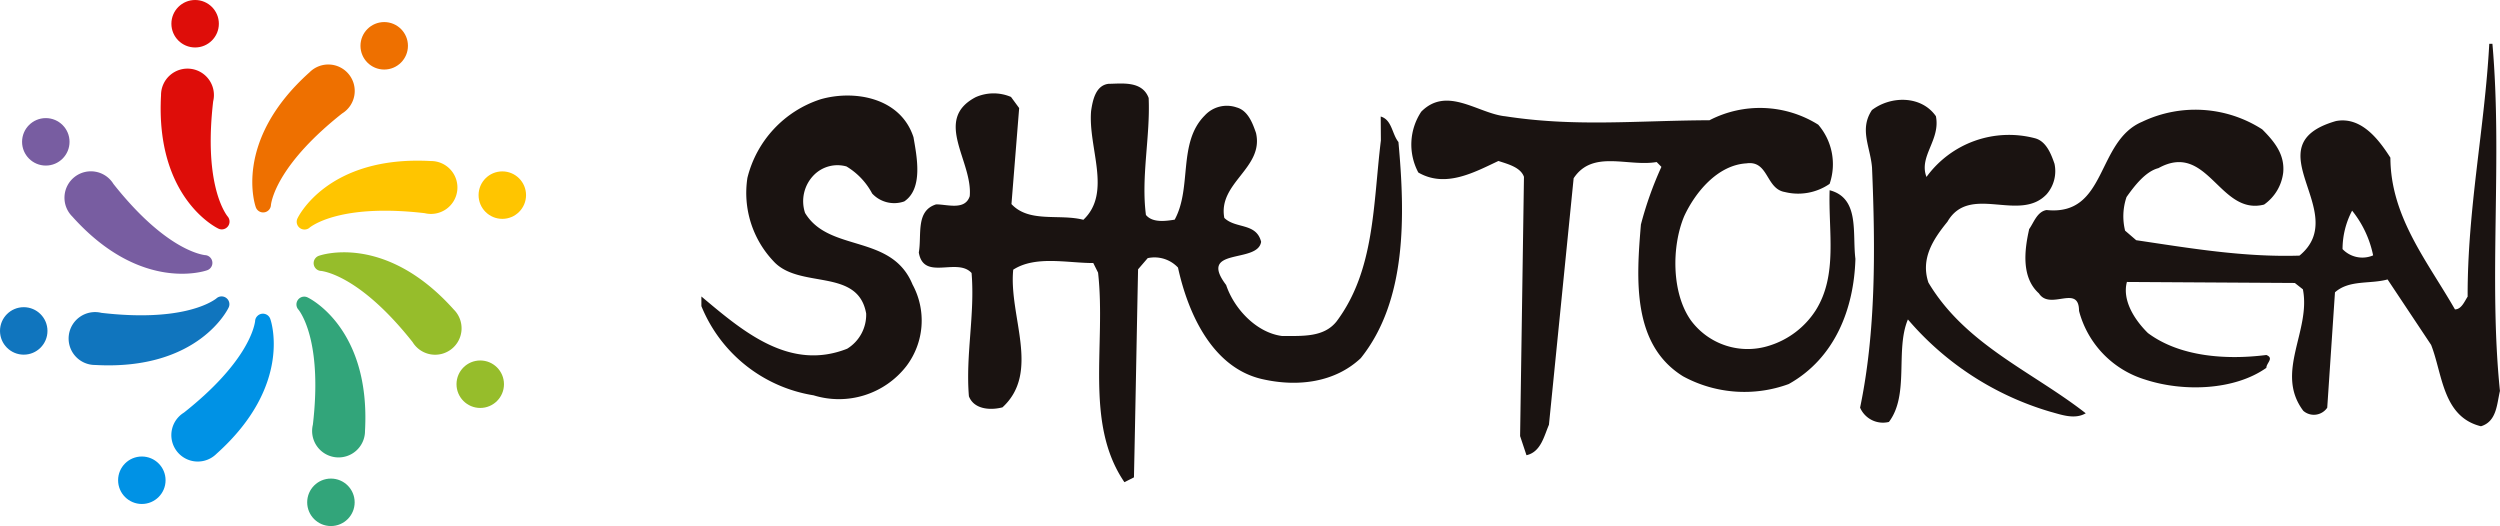
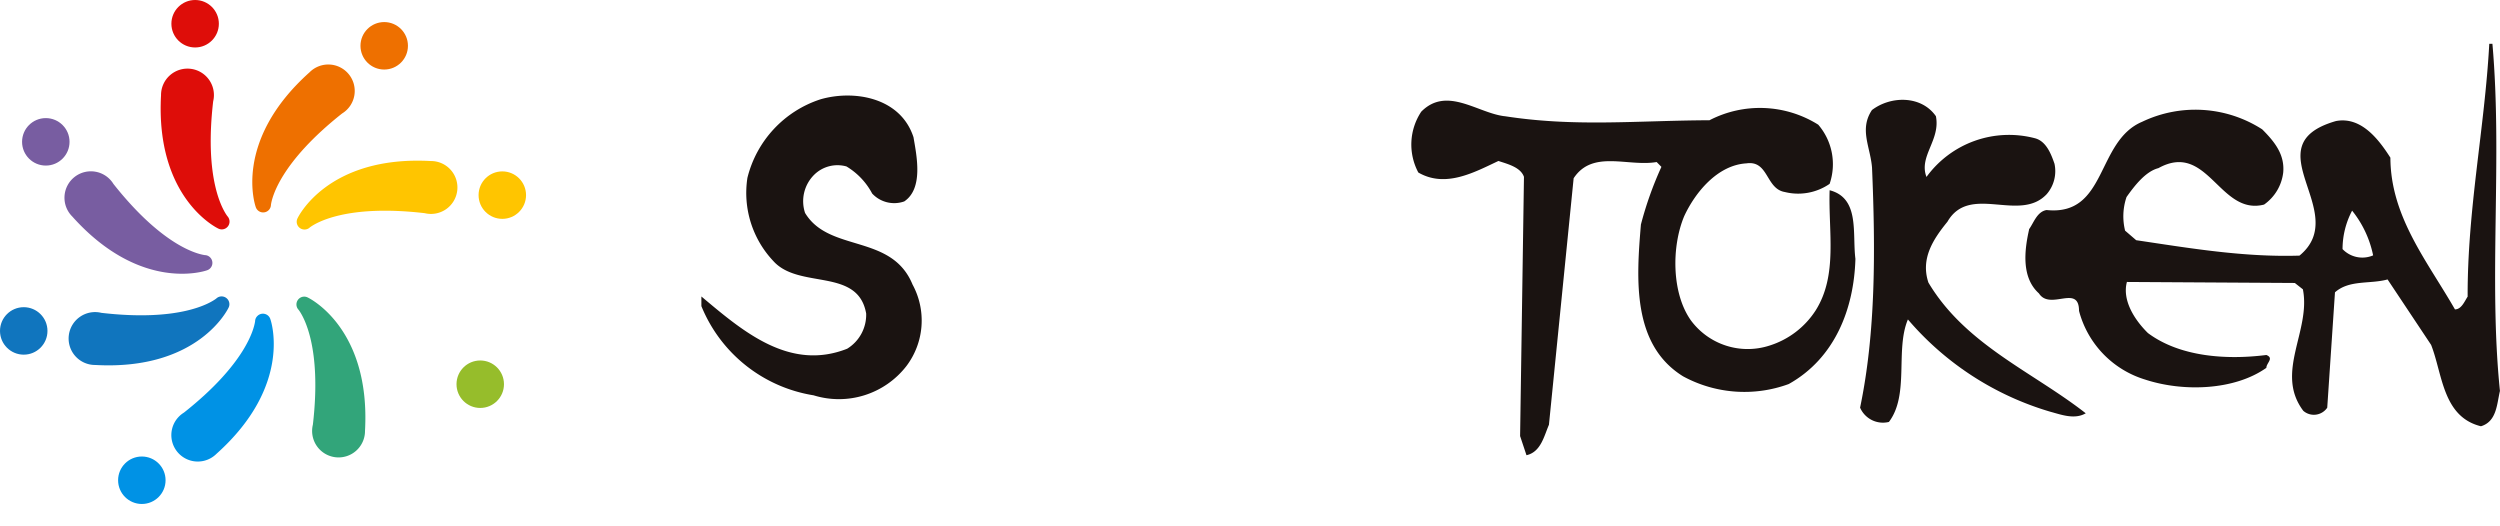
<svg xmlns="http://www.w3.org/2000/svg" width="219.515" height="46.19" viewBox="0 0 219.515 46.19">
  <g transform="translate(-143.4 -475.153)">
    <path d="M275.52,485.355c6.176.96,11.519.386,17.984.356a9.636,9.636,0,0,1,9.548.39,5.317,5.317,0,0,1,1,5.195,4.86,4.86,0,0,1-3.933.717c-1.683-.28-1.417-2.8-3.373-2.516-2.531.146-4.5,2.546-5.468,4.648-1.115,2.678-1.1,6.752.59,9.135a6.2,6.2,0,0,0,6.893,2.221,7.482,7.482,0,0,0,4.07-3.1c1.951-3.109,1.1-6.892,1.221-10.544,2.672.692,1.978,3.786,2.265,6.024-.125,4.359-1.785,8.718-5.855,10.992a11.282,11.282,0,0,1-9.28-.678c-4.5-2.79-4.1-8.556-3.7-13.328a31.108,31.108,0,0,1,1.8-5.062l-.417-.424c-2.531.432-5.623-1.108-7.29,1.424l-2.169,21.647c-.429.981-.7,2.385-1.972,2.672l-.56-1.682.339-22.76c-.288-.837-1.409-1.122-2.243-1.395-2.11.991-4.642,2.4-7.033,1.013a5.216,5.216,0,0,1,.259-5.343c2.242-2.26,4.929.116,7.313.4" fill="#1a1311" />
-     <path d="M244.26,483.769c.148,3.382-.678,6.885-.24,10.257.565.692,1.679.552,2.524.414,1.538-2.812.255-6.752,2.638-9.143a2.629,2.629,0,0,1,2.812-.708c.989.272,1.4,1.4,1.69,2.237.715,3.089-3.358,4.367-2.782,7.46.992.973,2.8.406,3.232,2.094-.273,1.961-5.616.436-3.07,3.8.7,2.1,2.679,4.2,4.926,4.478,1.826-.009,3.656.12,4.771-1.286,3.365-4.5,3.2-10.261,3.889-15.887l-.015-2.1c.989.278.989,1.54,1.557,2.237.59,6.466.753,13.907-3.306,18.977-2.251,2.12-5.479,2.548-8.568,1.861-4.494-.966-6.627-5.881-7.482-9.811a2.823,2.823,0,0,0-2.661-.83l-.845.981c-.125,6.042-.236,12.509-.362,18.268l-.837.424c-3.539-5.187-1.6-12.079-2.314-18.4l-.42-.843c-2.244.007-5.069-.679-7.029.584-.409,4.078,2.424,8.989-.944,12.088-1.118.288-2.517.155-2.948-.974-.3-3.648.538-7.167.235-10.822-1.262-1.393-4.206.725-4.634-1.8.273-1.548-.3-3.661,1.524-4.227.986,0,2.535.551,2.948-.718.28-3.084-3.254-6.723.532-8.7a3.894,3.894,0,0,1,3.091-.015l.717.977-.676,8.43c1.553,1.674,4.21.835,6.313,1.38,2.531-2.391.406-6.317.679-9.548.141-.982.413-2.252,1.527-2.391,1.13-.008,2.96-.3,3.528,1.246" fill="#1a1311" />
    <path d="M223.612,487.215c.288,1.681.867,4.492-.812,5.623a2.643,2.643,0,0,1-2.819-.692,6.091,6.091,0,0,0-2.257-2.378,2.91,2.91,0,0,0-2.812.709,3.269,3.269,0,0,0-.823,3.373c2.114,3.506,7.6,1.8,9.438,6.287a6.625,6.625,0,0,1-.542,7.163,7.5,7.5,0,0,1-8.147,2.564,12.829,12.829,0,0,1-9.852-7.831v-.848c3.66,3.078,7.749,6.58,12.8,4.589a3.5,3.5,0,0,0,1.669-3.09c-.716-4.074-5.9-2.09-8.155-4.614a8.713,8.713,0,0,1-2.273-7.3,9.7,9.7,0,0,1,6.427-6.9c2.952-.847,7.033-.164,8.162,3.35" fill="#1a1311" />
    <path d="M313.384,485.355c.42,2.1-1.528,3.515-.827,5.335a8.959,8.959,0,0,1,9.549-3.391c.974.27,1.4,1.393,1.69,2.231a3.085,3.085,0,0,1-.686,2.675c-2.384,2.535-6.76-.959-8.715,2.419-1.255,1.54-2.369,3.241-1.668,5.342,3.258,5.466,9.165,7.836,13.814,11.477-.974.562-2.1.138-3.092-.132a26.14,26.14,0,0,1-12.523-8.109c-1.129,2.677.148,6.6-1.667,9a2.188,2.188,0,0,1-2.532-1.255c1.384-6.611,1.351-13.908,1.048-21.083-.148-1.82-1.136-3.354-.007-5.048,1.676-1.272,4.347-1.28,5.616.541" fill="#1a1311" />
    <path d="M321.568,495.3c-.414,1.829-.694,4.22.863,5.615.989,1.541,3.513-.852,3.52,1.535a8.581,8.581,0,0,0,5.778,6.023c3.372,1.113,7.874.96,10.671-1.022,0-.427.7-.847,0-1.127-3.513.444-7.586.168-10.4-1.927-1.27-1.253-2.258-2.946-1.845-4.486L344.9,500l.708.558c.723,3.646-2.495,7.308.037,10.669a1.416,1.416,0,0,0,2.1-.276l.679-10.13c1.255-1.117,3.084-.706,4.619-1.132l3.823,5.746c1,2.526,1,6.319,4.376,7.146,1.4-.424,1.395-1.973,1.668-3.1-1.012-9.828.228-20.374-.661-30.483h-.276c-.406,7.455-1.919,14.479-1.9,22.2-.273.418-.546,1.121-1.114,1.121-2.406-4.205-5.653-8.127-5.668-13.321-.988-1.543-2.535-3.642-4.782-3.216-7.446,2.138,1.424,8.007-3.2,11.815-4.907.155-9.7-.664-14.339-1.353l-.974-.839a5.237,5.237,0,0,1,.126-2.95c.7-.99,1.675-2.253,2.8-2.538,4.339-2.4,5.358,4.2,9.276,3.2a4.011,4.011,0,0,0,1.682-2.817c.14-1.55-.715-2.664-1.844-3.788a10.838,10.838,0,0,0-10.538-.668c-4.067,1.714-3.063,8.3-8.4,7.752-.844.148-1.128,1.132-1.541,1.694m30.218,2.286a2.4,2.4,0,0,1-2.686-.551,7.266,7.266,0,0,1,.841-3.375,9.2,9.2,0,0,1,1.845,3.926" fill="#1a1311" />
    <path d="M157.54,483.514a2.322,2.322,0,1,1,4.578.536c-.8,6.864.849,9.548,1.248,10.085a.71.71,0,0,1,.081.1l0,.005h0a.686.686,0,0,1-.58,1.056.676.676,0,0,1-.3-.074l0,0S157.031,492.649,157.54,483.514Z" fill="#de0d09" />
    <circle cx="2.084" cy="2.084" r="2.084" transform="translate(158.449 475.153)" fill="#de0d09" />
    <path d="M170.582,481.5a2.321,2.321,0,1,1,2.857,3.617c-5.418,4.288-6.151,7.351-6.248,8.014a.708.708,0,0,1-.015.129v.007h0a.685.685,0,0,1-1.156.336.684.684,0,0,1-.163-.267h0S163.761,487.6,170.582,481.5Z" fill="#ee7000" />
    <circle cx="2.084" cy="2.084" r="2.084" transform="translate(175.052 477.091)" fill="#ee7000" />
    <path d="M181.229,489.293a2.322,2.322,0,1,1-.536,4.578c-6.864-.8-9.548.849-10.086,1.249a.646.646,0,0,1-.1.08l0,0h0a.686.686,0,0,1-1.055-.58.675.675,0,0,1,.074-.3h0S172.093,488.784,181.229,489.293Z" fill="#ffc500" />
    <circle cx="2.084" cy="2.084" r="2.084" transform="translate(185.422 490.202)" fill="#ffc500" />
-     <path d="M183.246,502.335a2.321,2.321,0,1,1-3.617,2.857c-4.288-5.418-7.351-6.151-8.014-6.248a.71.71,0,0,1-.129-.015h-.007v0a.685.685,0,0,1-.336-1.156.677.677,0,0,1,.267-.163v0S177.146,495.514,183.246,502.335Z" fill="#96bd2b" />
    <circle cx="2.084" cy="2.084" r="2.084" transform="translate(183.484 506.805)" fill="#96bd2b" />
    <path d="M175.45,512.982a2.322,2.322,0,1,1-4.578-.536c.8-6.864-.849-9.548-1.249-10.086a.644.644,0,0,1-.08-.1l-.005-.005h0a.686.686,0,0,1,.58-1.056.676.676,0,0,1,.3.074v0S175.959,503.846,175.45,512.982Z" fill="#32a57a" />
-     <circle cx="2.084" cy="2.084" r="2.084" transform="translate(170.373 517.175)" fill="#32a57a" />
    <path d="M162.408,515a2.321,2.321,0,0,1-3.283-3.283,2.348,2.348,0,0,1,.425-.334c5.419-4.288,6.152-7.351,6.249-8.014a.709.709,0,0,1,.015-.129v-.007h0A.678.678,0,0,1,166,502.9a.684.684,0,0,1,1.136.267h0S169.228,508.9,162.408,515Z" fill="#0092e5" />
    <circle cx="2.084" cy="2.084" r="2.084" transform="translate(153.77 515.237)" fill="#0092e5" />
    <path d="M151.76,507.2a2.322,2.322,0,1,1,.537-4.578c6.864.8,9.548-.849,10.085-1.249a.7.7,0,0,1,.1-.08l.005-.005h0a.686.686,0,0,1,1.056.58.675.675,0,0,1-.074.3h0S160.9,507.712,151.76,507.2Z" fill="#1075be" />
    <circle cx="2.084" cy="2.084" r="2.084" transform="translate(143.4 502.126)" fill="#1075be" />
    <path d="M149.744,494.161a2.321,2.321,0,1,1,3.617-2.857c4.288,5.418,7.351,6.151,8.014,6.248a.712.712,0,0,1,.129.015h.007v0a.677.677,0,0,1,.336.183.684.684,0,0,1-.267,1.136v0S155.844,500.982,149.744,494.161Z" fill="#785da1" />
    <circle cx="2.084" cy="2.084" r="2.084" transform="translate(145.338 485.523)" fill="#785da1" />
  </g>
</svg>